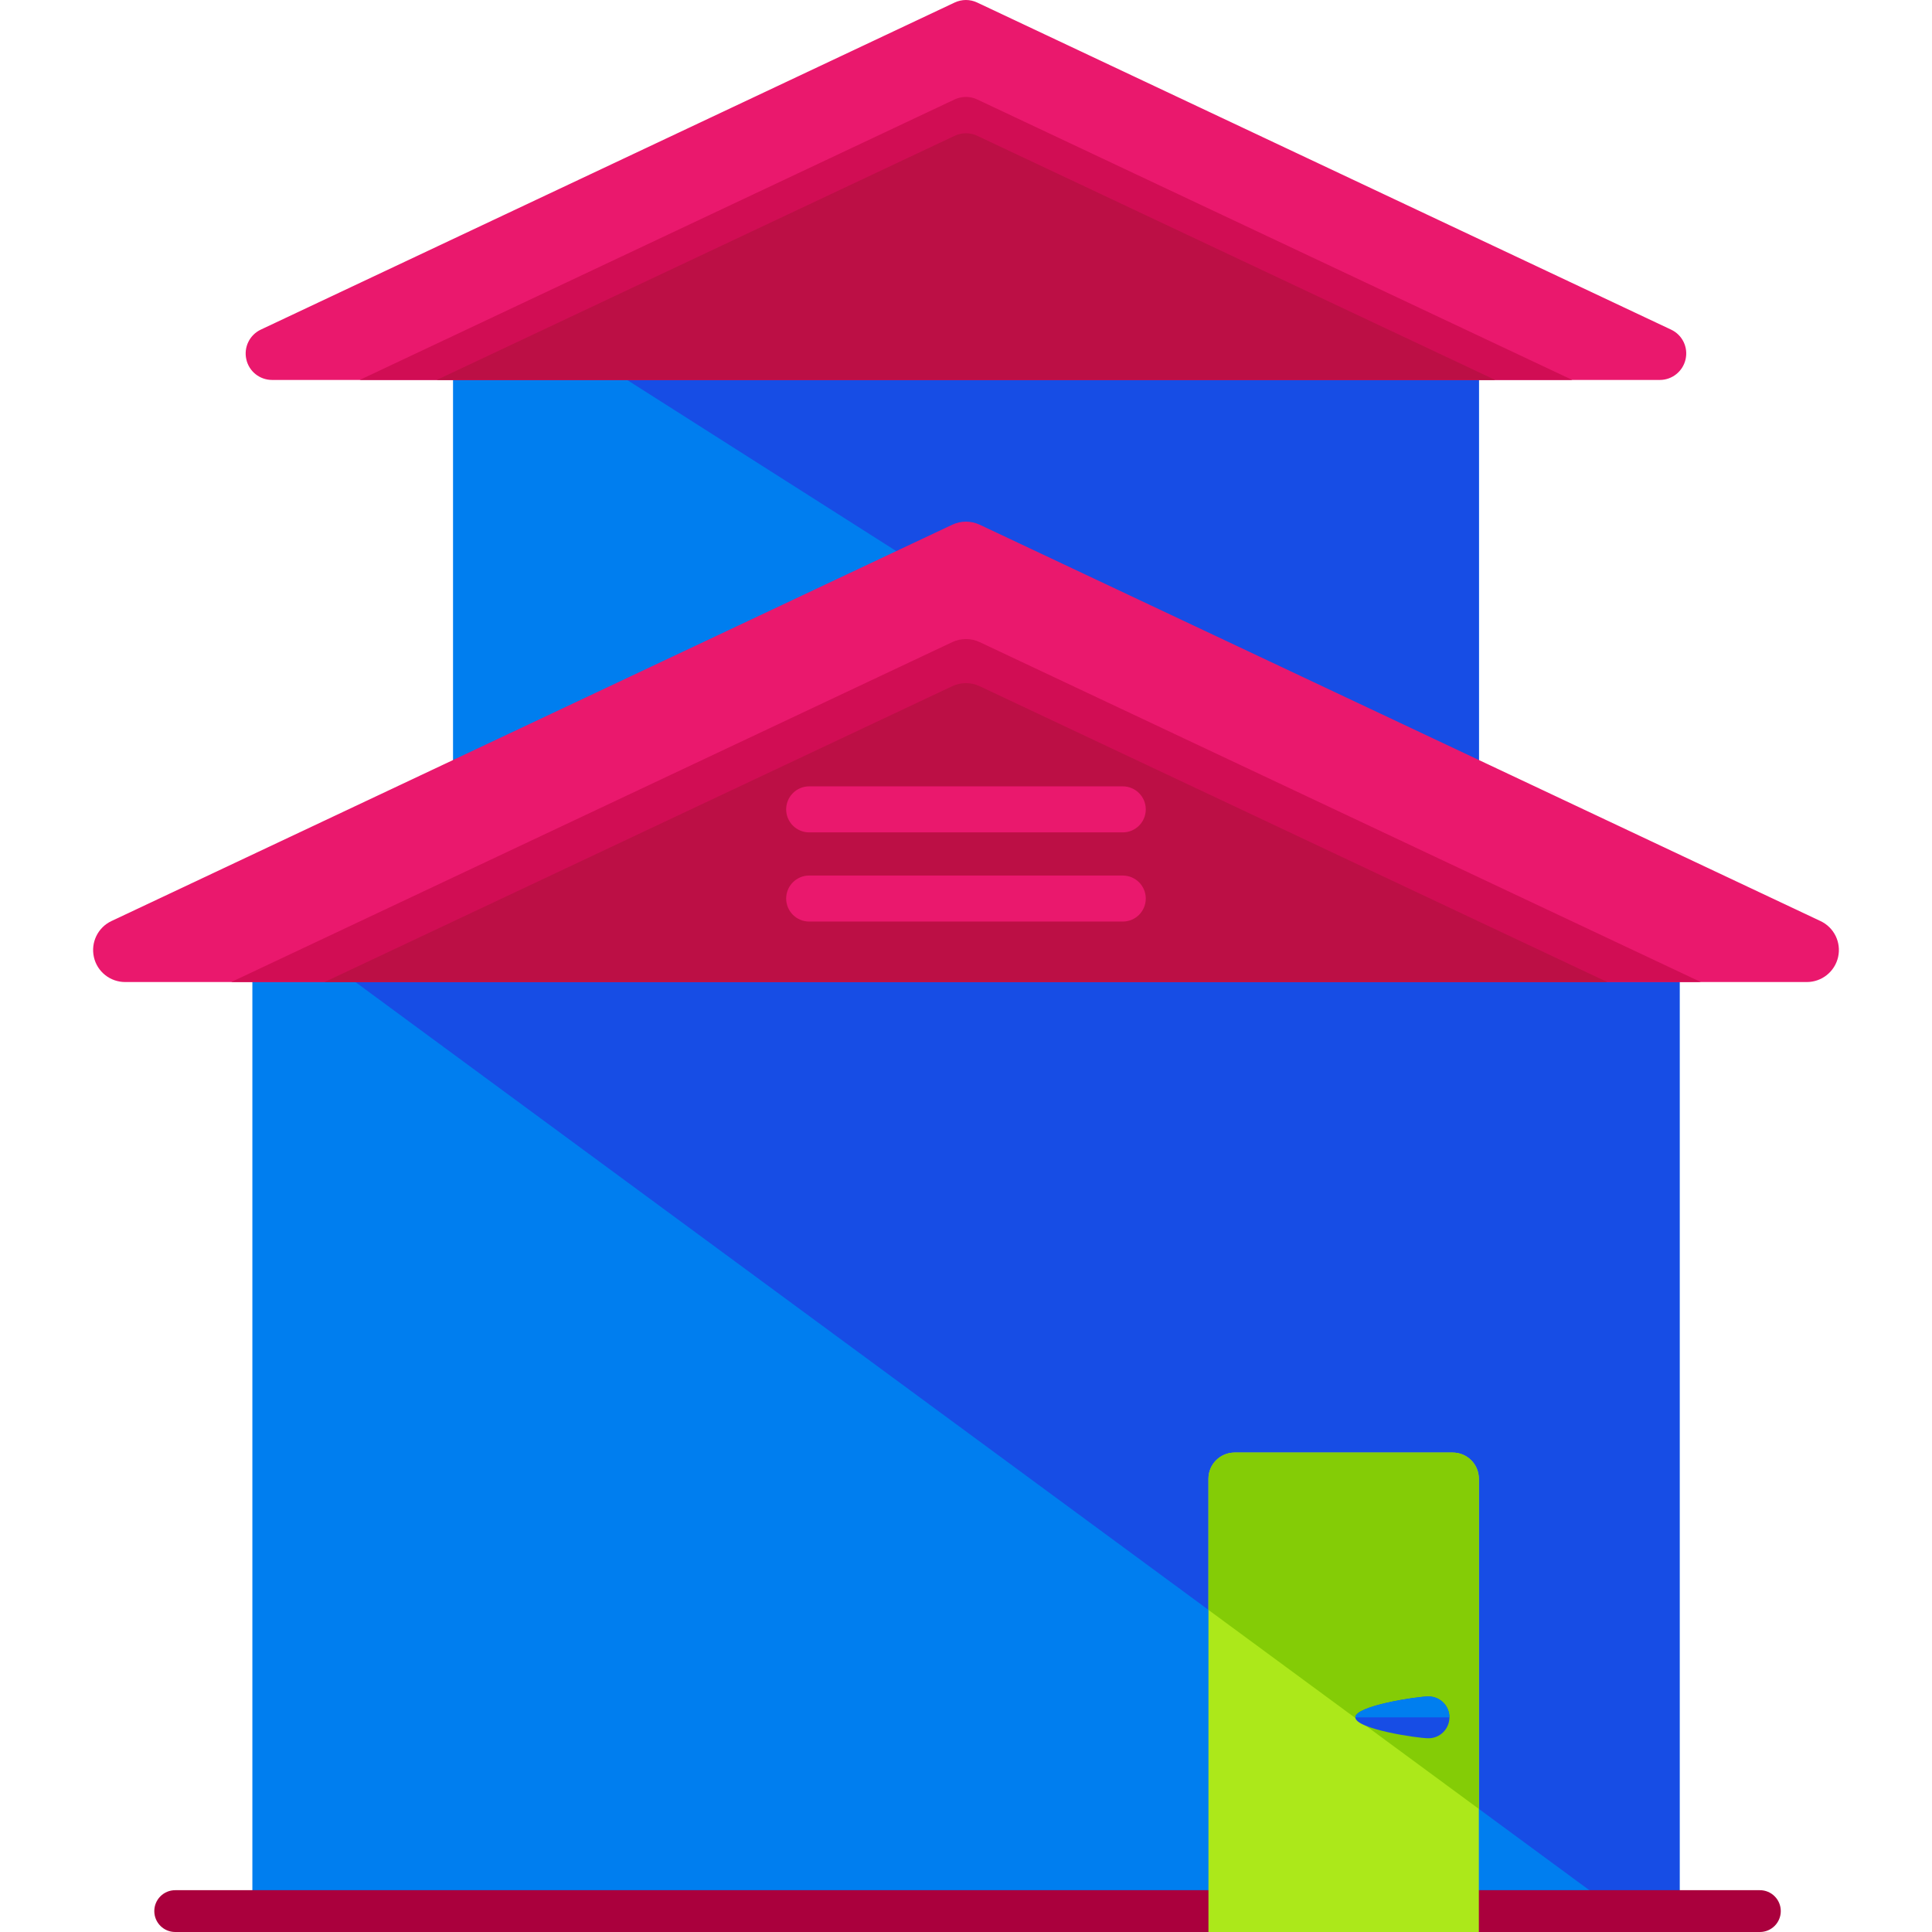
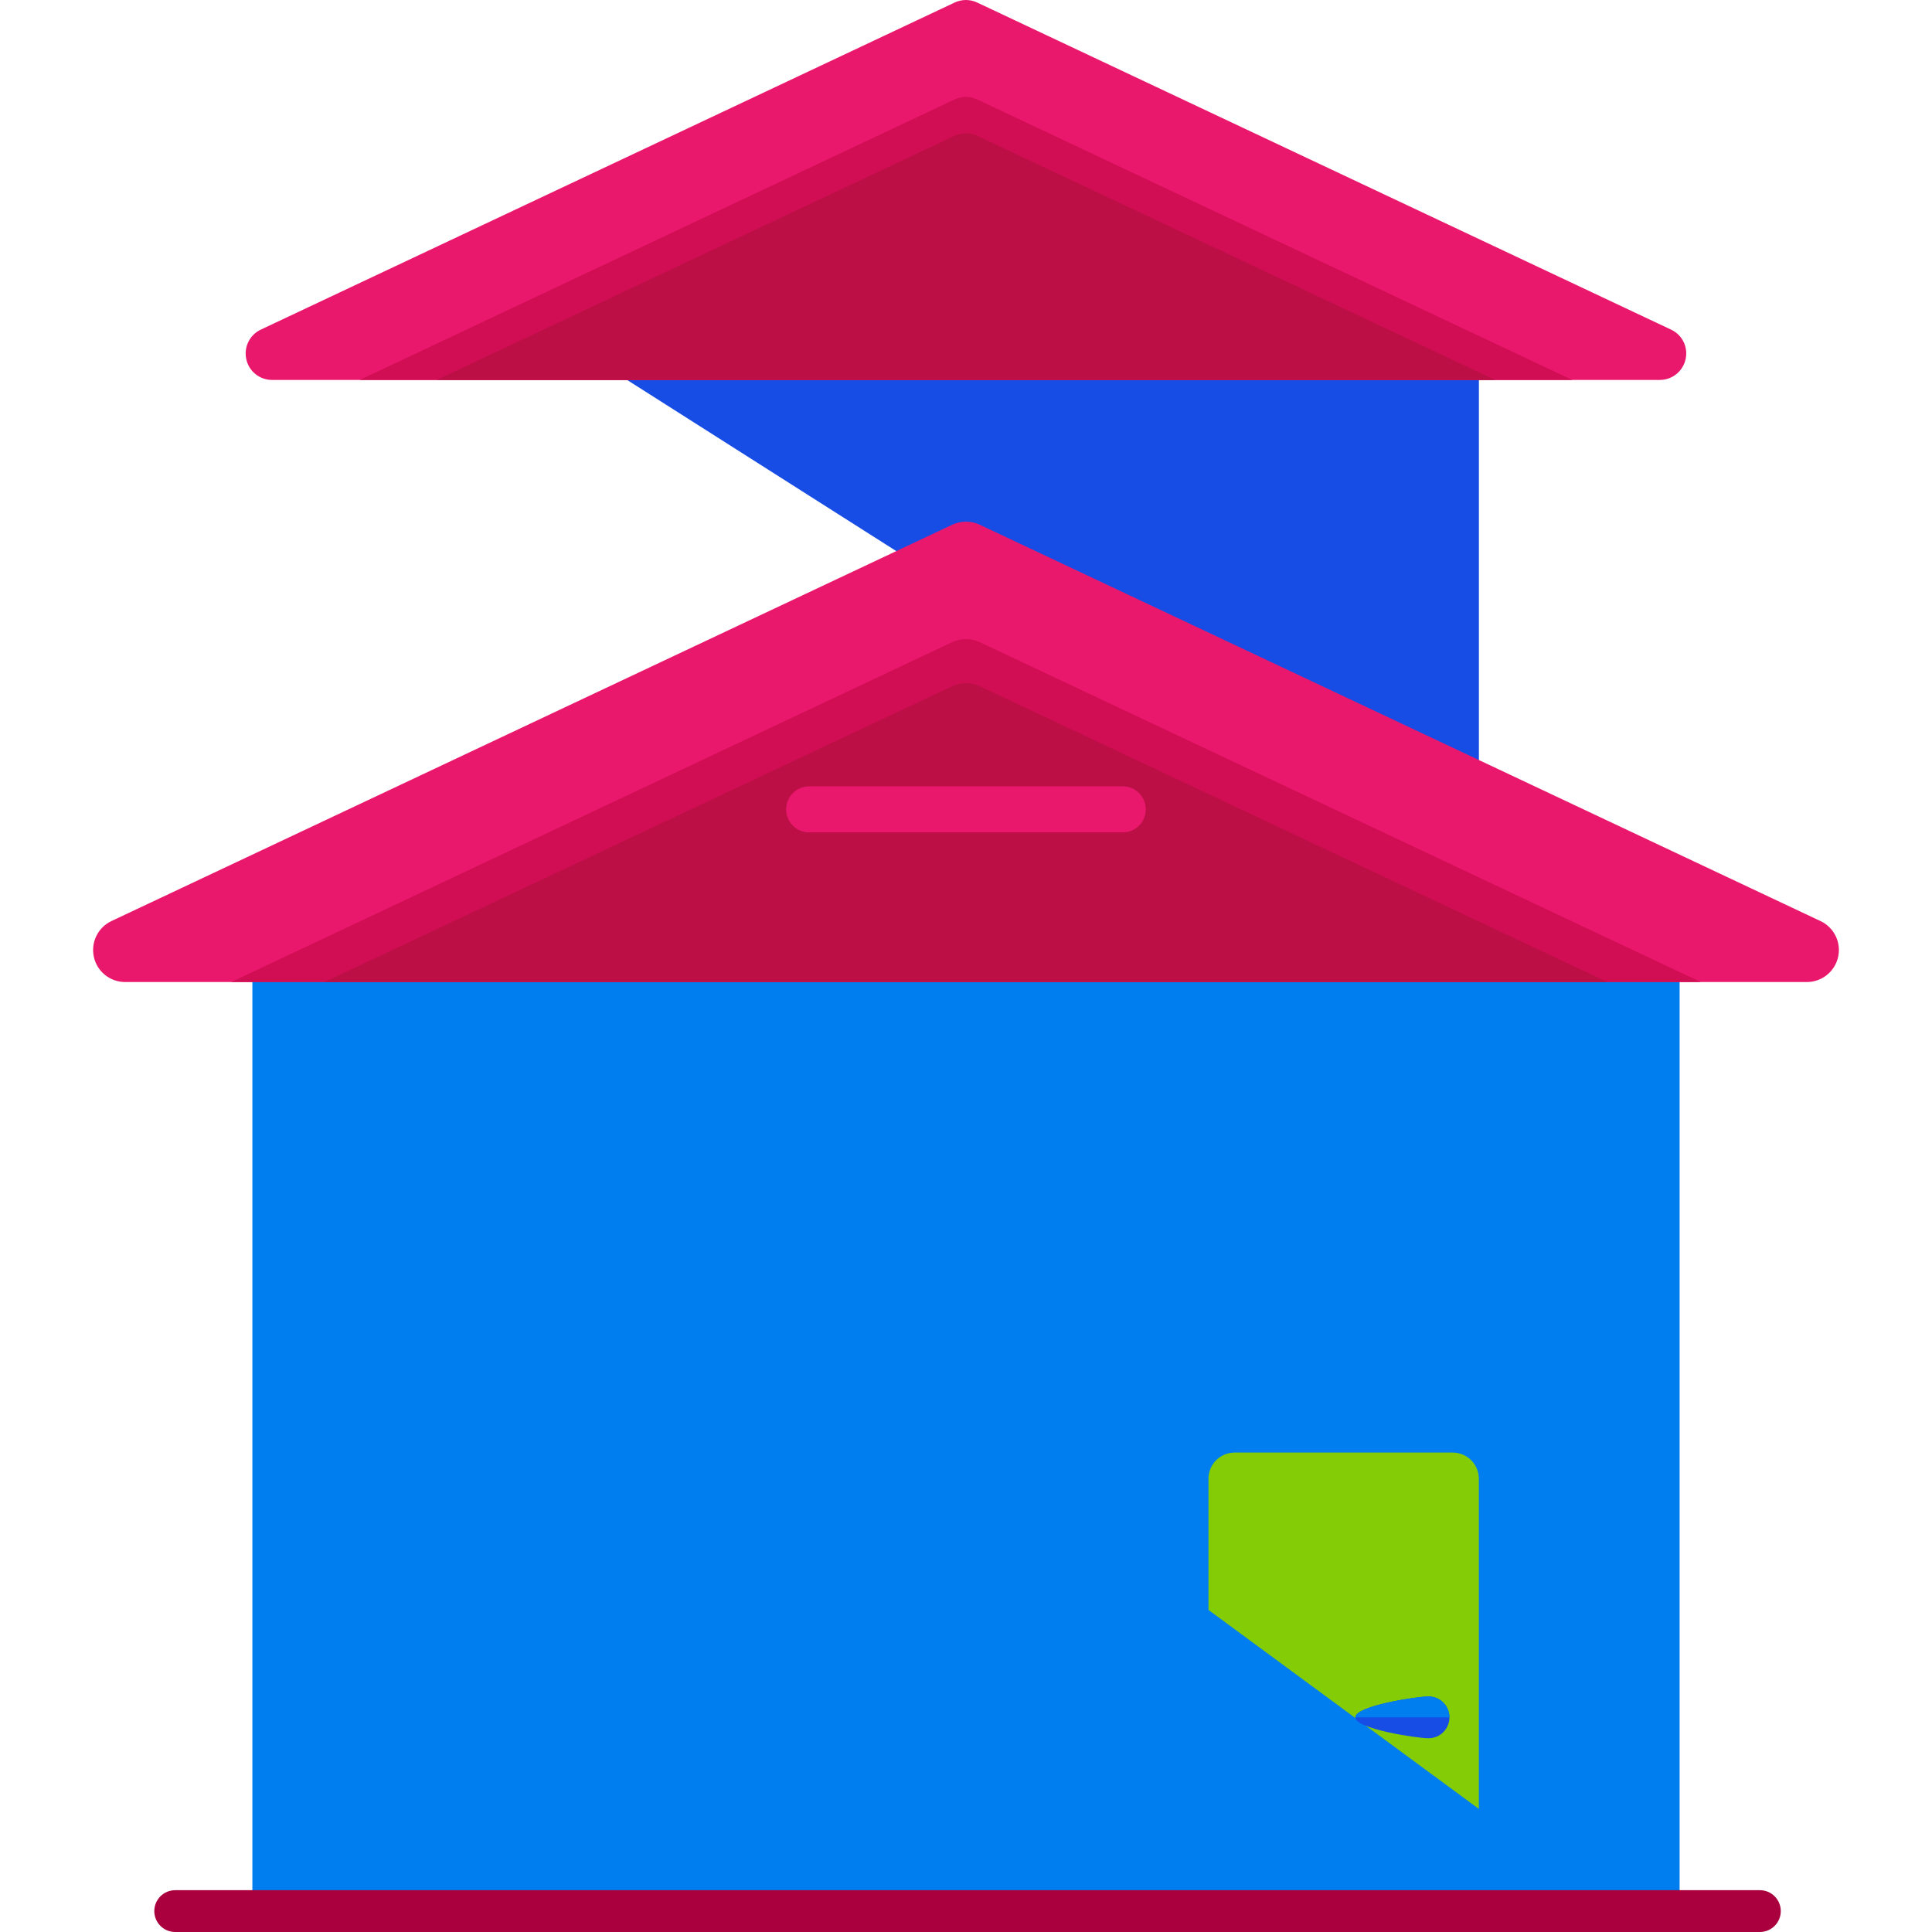
<svg xmlns="http://www.w3.org/2000/svg" height="800px" width="800px" version="1.1" id="Layer_1" viewBox="0 0 454.961 454.961" xml:space="preserve">
  <path style="fill:#007EEF;" d="M395.515,447.084c0,4.356-3.537,7.877-7.877,7.877H67.307c-4.356,0-7.877-3.521-7.877-7.877V213.4  c0-4.356,3.521-7.877,7.877-7.877h320.339c4.34,0,7.877,3.521,7.877,7.877v233.685H395.515z" />
-   <path style="fill:#174DE5;" d="M59.43,213.4c0-4.356,3.521-7.877,7.877-7.877h320.339c4.34,0,7.877,3.521,7.877,7.877v233.685  c0,4.356-3.537,7.877-7.877,7.877" />
-   <path style="fill:#007EEF;" d="M348.253,207.744c0,3.127-2.536,5.663-5.664,5.663H112.347c-3.119,0-5.664-2.528-5.664-5.663V63.415  c0-3.127,2.536-5.664,5.664-5.664H342.59c3.119,0,5.664,2.528,5.664,5.664V207.744z" />
  <path style="fill:#174DE5;" d="M106.692,63.415c0-3.127,2.536-5.664,5.664-5.664h230.242c3.119,0,5.664,2.528,5.664,5.664v144.329  c0,3.127-2.536,5.663-5.664,5.663" />
  <path style="fill:#EA186D;" d="M428.7,216.897l-198.01-93.342c-2.048-0.953-4.387-0.953-6.428,0L26.245,216.897  c-3.182,1.497-4.907,5.025-4.135,8.468c0.756,3.442,3.828,5.892,7.357,5.892h396.028c3.521,0,6.585-2.458,7.357-5.892  C433.623,221.922,431.906,218.401,428.7,216.897z" />
  <path style="fill:#D10D54;" d="M230.69,151.203c-2.048-0.953-4.387-0.953-6.428,0L54.444,231.257h346.081L230.69,151.203z" />
  <path style="fill:#BC0F45;" d="M224.255,161.585L76.421,231.264h302.08l-147.818-69.679  C228.642,160.624,226.303,160.624,224.255,161.585z" />
  <path style="fill:#EA186D;" d="M393.522,77.625L230.115,0.597c-1.678-0.796-3.615-0.796-5.309,0L61.423,77.617  c-2.631,1.237-4.064,4.143-3.419,6.995c0.614,2.836,3.151,4.86,6.065,4.86h326.798c2.907,0,5.427-2.024,6.065-4.86  C397.579,81.768,396.169,78.862,393.522,77.625z" />
  <path style="fill:#D10D54;" d="M230.115,23.416c-1.678-0.788-3.615-0.788-5.309,0L84.684,89.48h285.586L230.115,23.416z" />
  <path style="fill:#BC0F45;" d="M224.814,31.978L102.832,89.48h249.273L230.123,31.978C228.445,31.183,226.5,31.183,224.814,31.978z" />
  <path style="fill:#AA003D;" d="M419.35,450.038c0,2.718-2.198,4.923-4.923,4.923H41.258c-2.725,0-4.923-2.206-4.923-4.923l0,0  c0-2.718,2.198-4.923,4.923-4.923h373.169C417.153,445.115,419.35,447.321,419.35,450.038L419.35,450.038z" />
  <g>
-     <path style="fill:#EA186D;" d="M269.815,211.596c0,2.993-2.418,5.419-5.419,5.419h-73.846c-2.985,0-5.419-2.426-5.419-5.419l0,0   c0-2.993,2.434-5.419,5.419-5.419h73.846C267.397,206.184,269.815,208.61,269.815,211.596L269.815,211.596z" />
    <path style="fill:#EA186D;" d="M269.815,190.596c0,2.993-2.418,5.419-5.419,5.419h-73.846c-2.985,0-5.419-2.426-5.419-5.419l0,0   c0-2.993,2.434-5.419,5.419-5.419h73.846C267.397,185.184,269.815,187.611,269.815,190.596L269.815,190.596z" />
  </g>
-   <path style="fill:#ACE81A;" d="M342.086,342.061h-51.342c-3.403,0-6.168,2.757-6.168,6.16v106.74h63.677v-106.74  C348.253,344.818,345.489,342.061,342.086,342.061z" />
  <path style="fill:#84CC06;" d="M342.086,342.061h-51.342c-3.403,0-6.168,2.757-6.168,6.16v30.893l63.677,46.86v-77.753  C348.253,344.818,345.489,342.061,342.086,342.061z" />
  <path style="fill:#174DE5;" d="M341.322,404.415c0,2.718-2.198,4.923-4.923,4.923c-2.725,0-17.235-2.206-17.235-4.923  c0-2.718,14.509-4.923,17.235-4.923C339.124,399.492,341.322,401.697,341.322,404.415z" />
  <path style="fill:#007EEF;" d="M319.164,404.415c0-2.718,14.509-4.923,17.235-4.923c2.725,0,4.923,2.206,4.923,4.923" />
</svg>